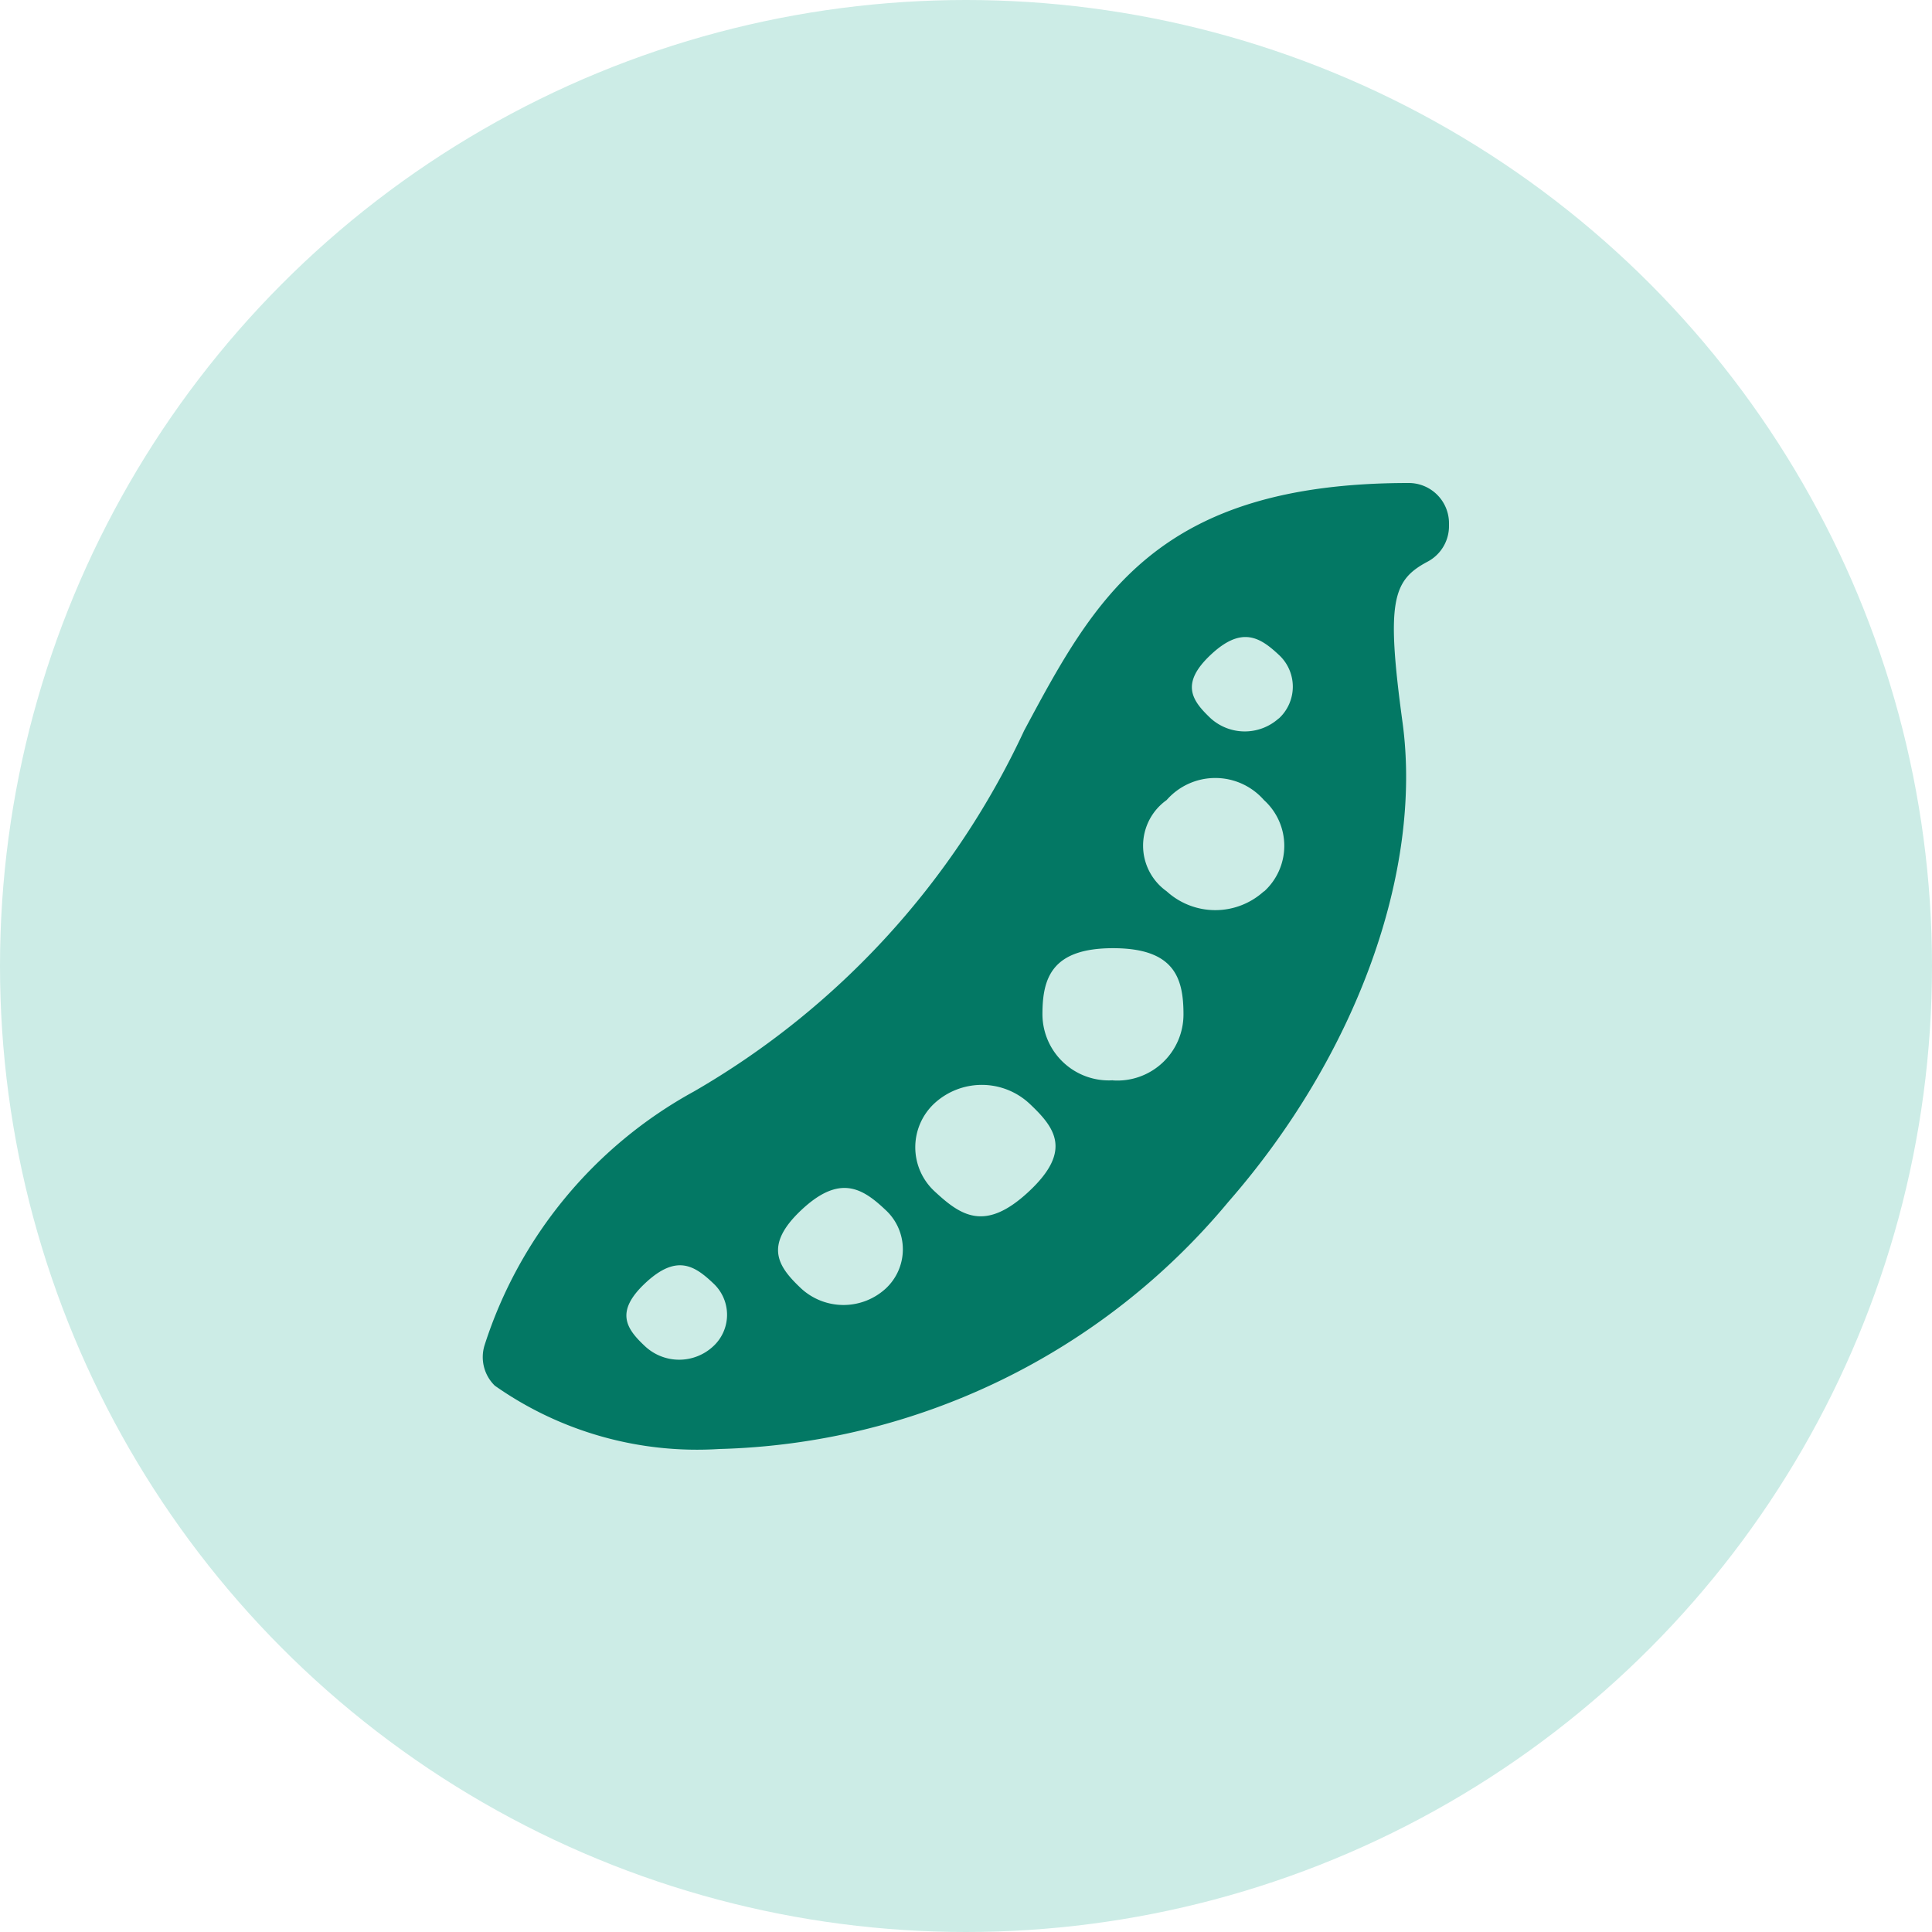
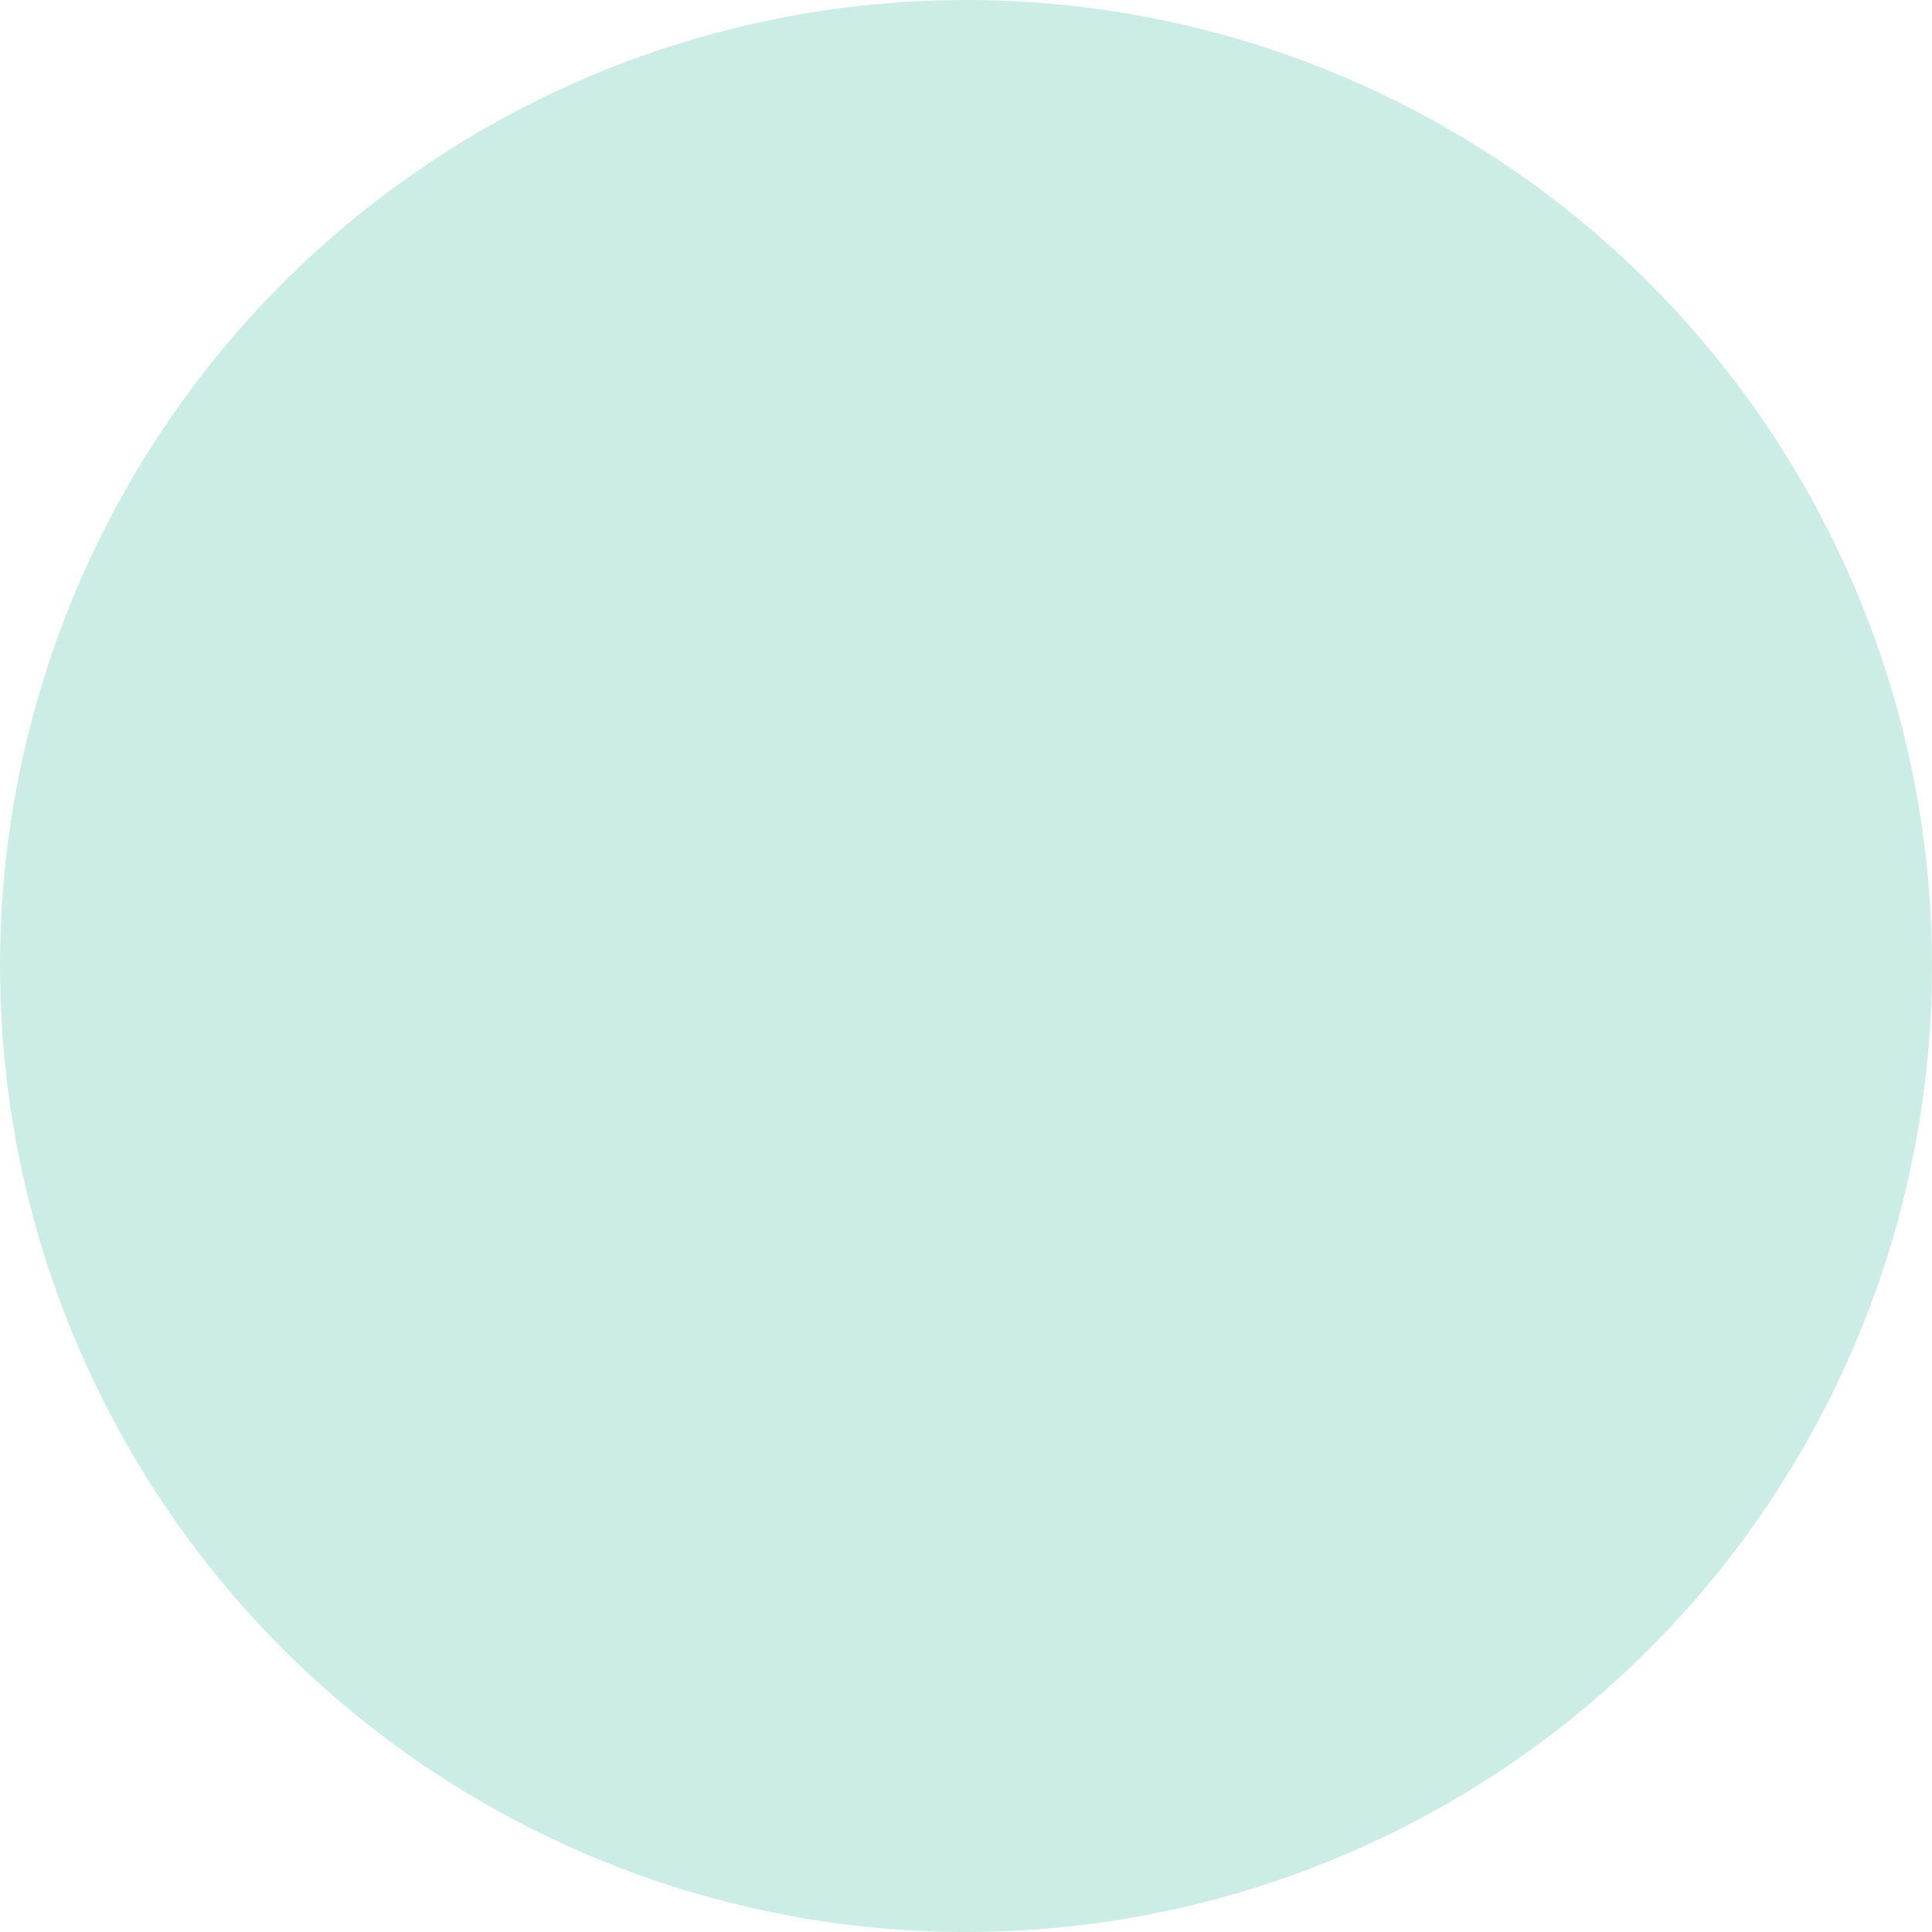
<svg xmlns="http://www.w3.org/2000/svg" width="46" height="46" viewBox="0 0 46 46">
  <defs>
    <clipPath id="clip-Phytoestrogen_Need">
      <rect width="46" height="46" />
    </clipPath>
  </defs>
  <g id="Phytoestrogen_Need" data-name="Phytoestrogen Need" clip-path="url(#clip-Phytoestrogen_Need)">
    <g id="Group_1370" data-name="Group 1370" transform="translate(-751 -2636)">
      <circle id="Ellipse_14" data-name="Ellipse 14" cx="23" cy="23" r="23" transform="translate(751 2636)" fill="#ccece6" />
-       <path id="Path_25" data-name="Path 25" d="M34.041,12c-6,0-7.464,2.733-9.159,5.9a19.333,19.333,0,0,1-7.859,8.587,10.567,10.567,0,0,0-4.984,6.037.95.95,0,0,0,.242.968A8.366,8.366,0,0,0,17.626,35,16.313,16.313,0,0,0,29.75,29.112c3.043-3.484,4.63-7.868,4.142-11.424-.392-2.875-.235-3.374.6-3.816A.959.959,0,0,0,35,13.025v-.067A.959.959,0,0,0,34.041,12ZM17.476,32.56a1.19,1.19,0,0,1-1.611,0c-.447-.416-.738-.82,0-1.511s1.167-.421,1.611,0a1.02,1.02,0,0,1,0,1.511Zm4.107-1.375a1.488,1.488,0,0,1-2,0c-.553-.519-.913-1.022,0-1.878s1.453-.517,2,0a1.273,1.273,0,0,1,0,1.878ZM25,28.866c-1.045.978-1.622.581-2.247,0a1.427,1.427,0,0,1,0-2.1,1.667,1.667,0,0,1,2.247,0c.615.576,1.042,1.125,0,2.1Zm2-2.645a1.58,1.58,0,0,1-1.68-1.571c0-.863.223-1.574,1.681-1.574s1.677.706,1.677,1.574A1.574,1.574,0,0,1,27,26.224Zm3.594-4.5a1.719,1.719,0,0,1-2.317,0,1.332,1.332,0,0,1,0-2.172,1.54,1.54,0,0,1,2.317,0,1.468,1.468,0,0,1,0,2.179Zm.352-4.116a1.211,1.211,0,0,1-1.618,0c-.445-.421-.737-.824,0-1.516s1.172-.416,1.618,0a1.029,1.029,0,0,1,0,1.52Z" transform="translate(750.5 2635.5)" fill="#037864" />
    </g>
  </g>
</svg>